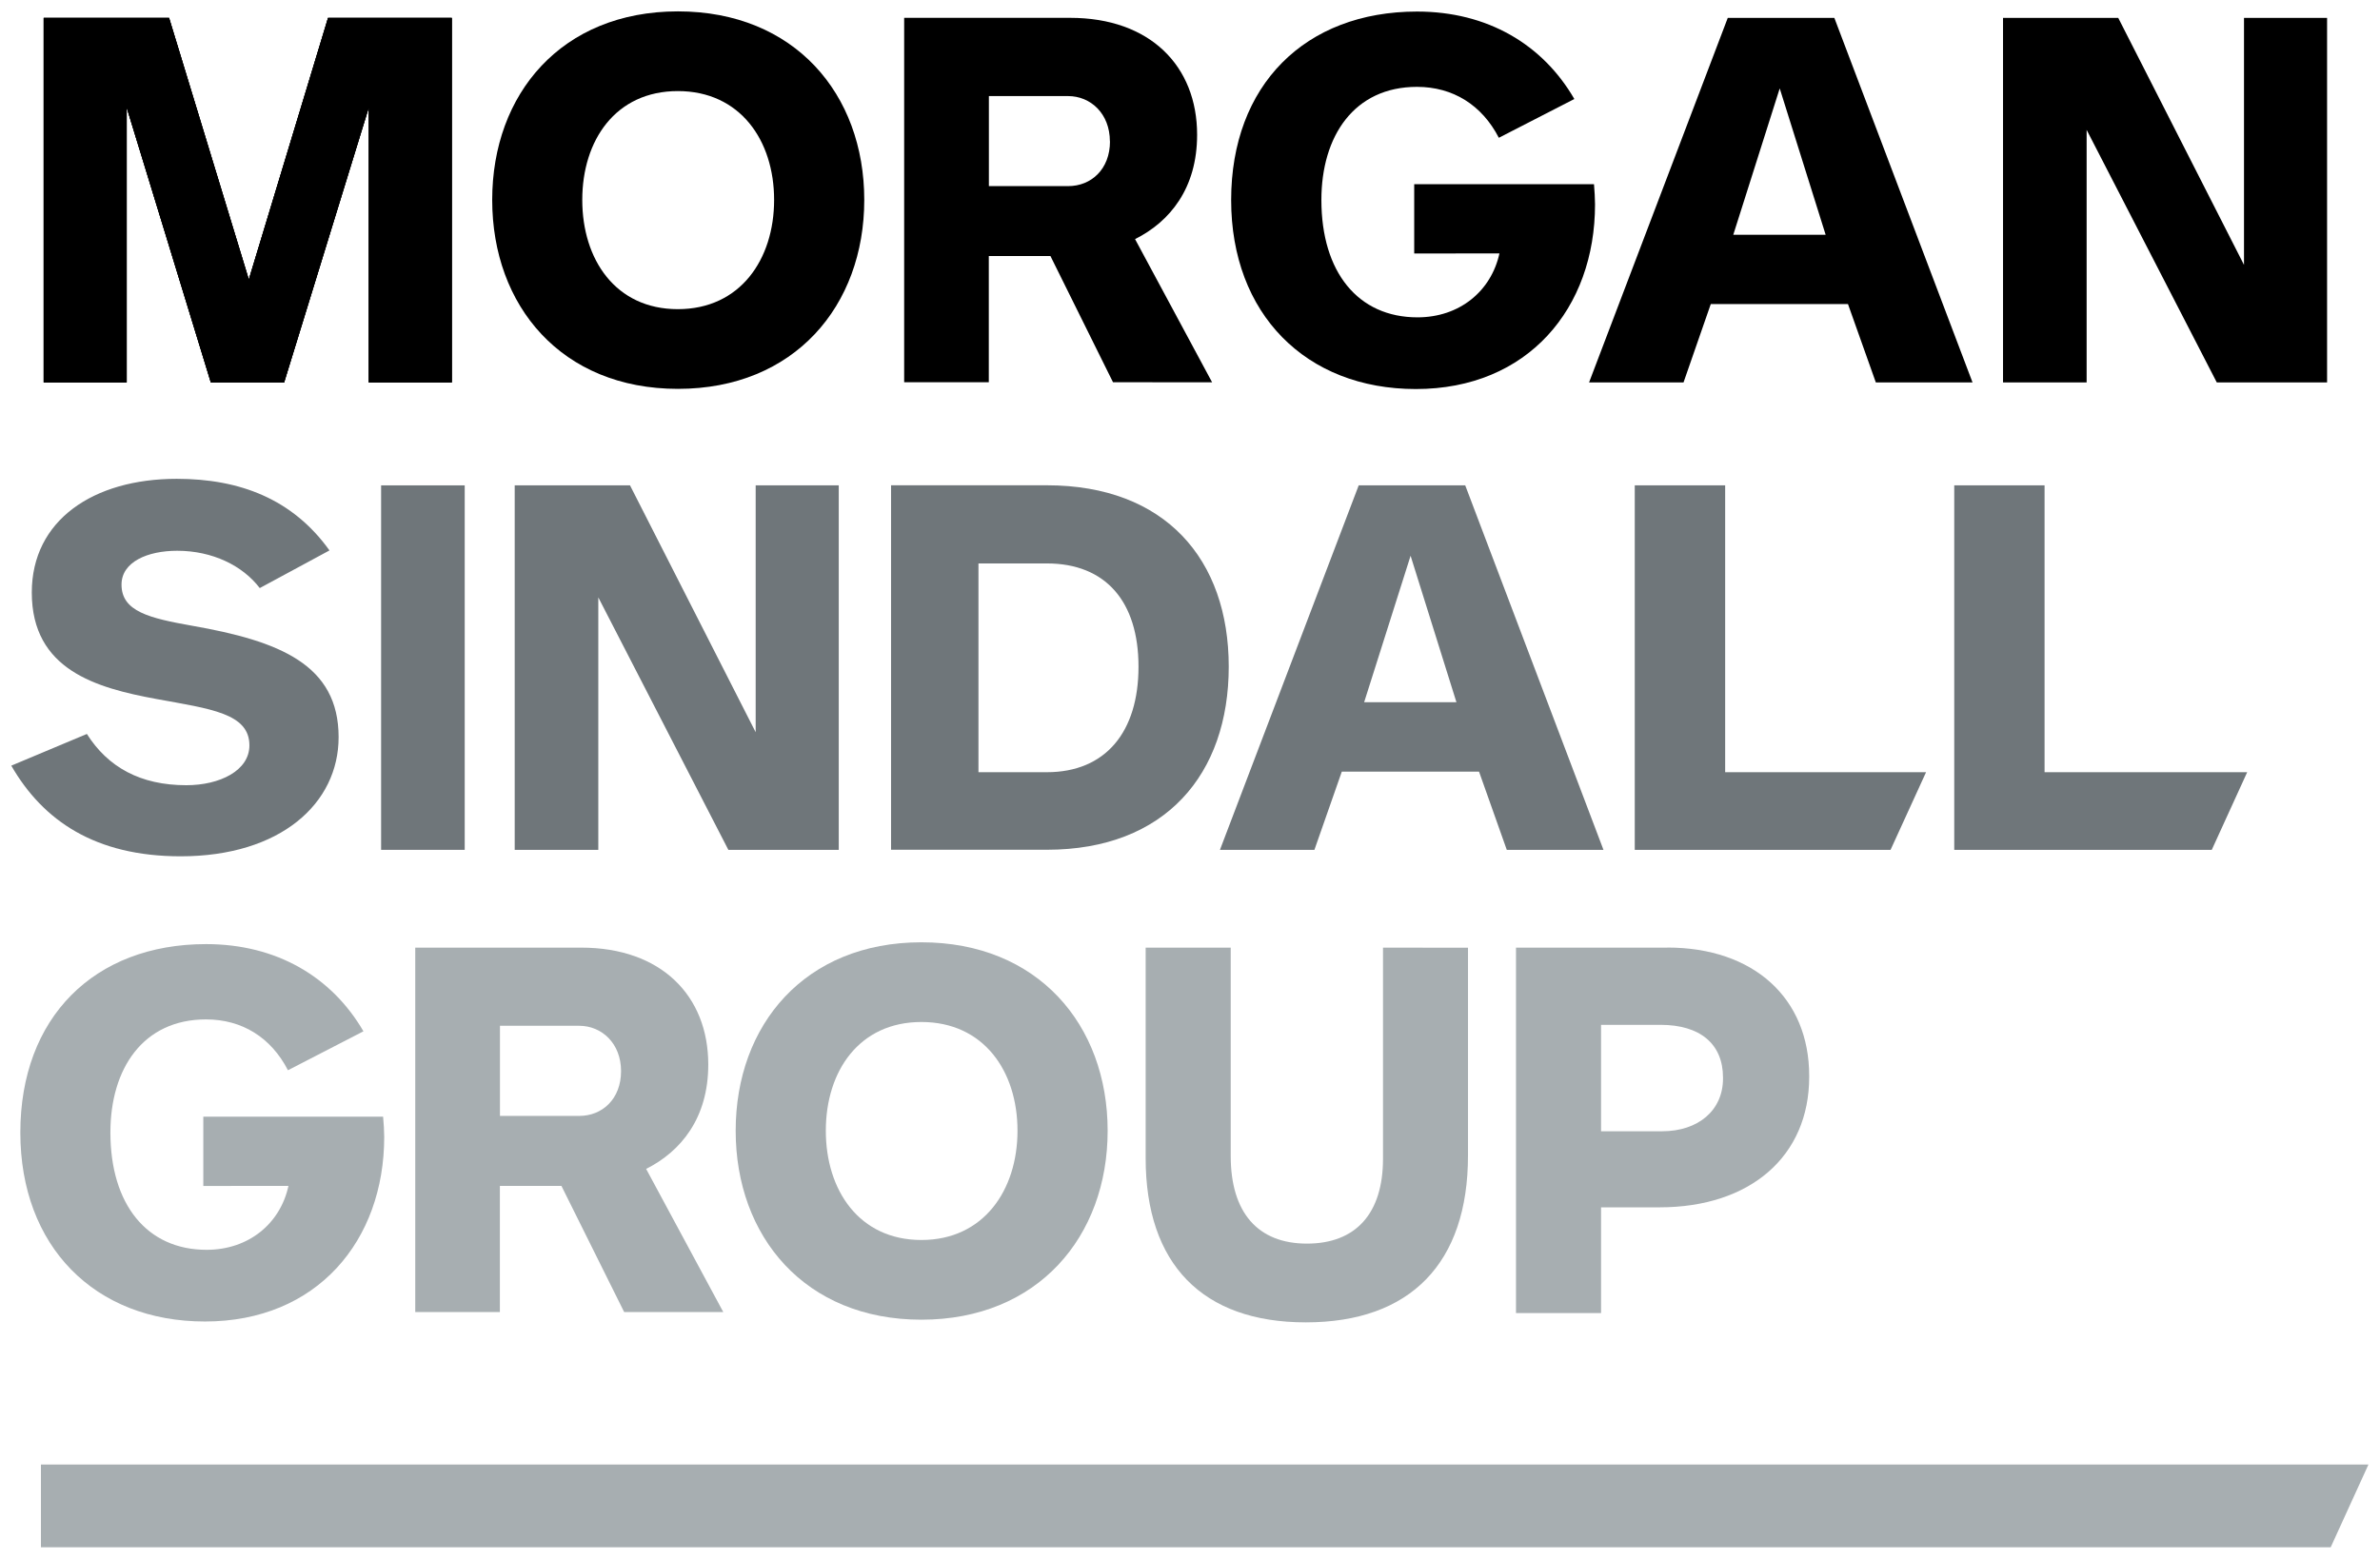
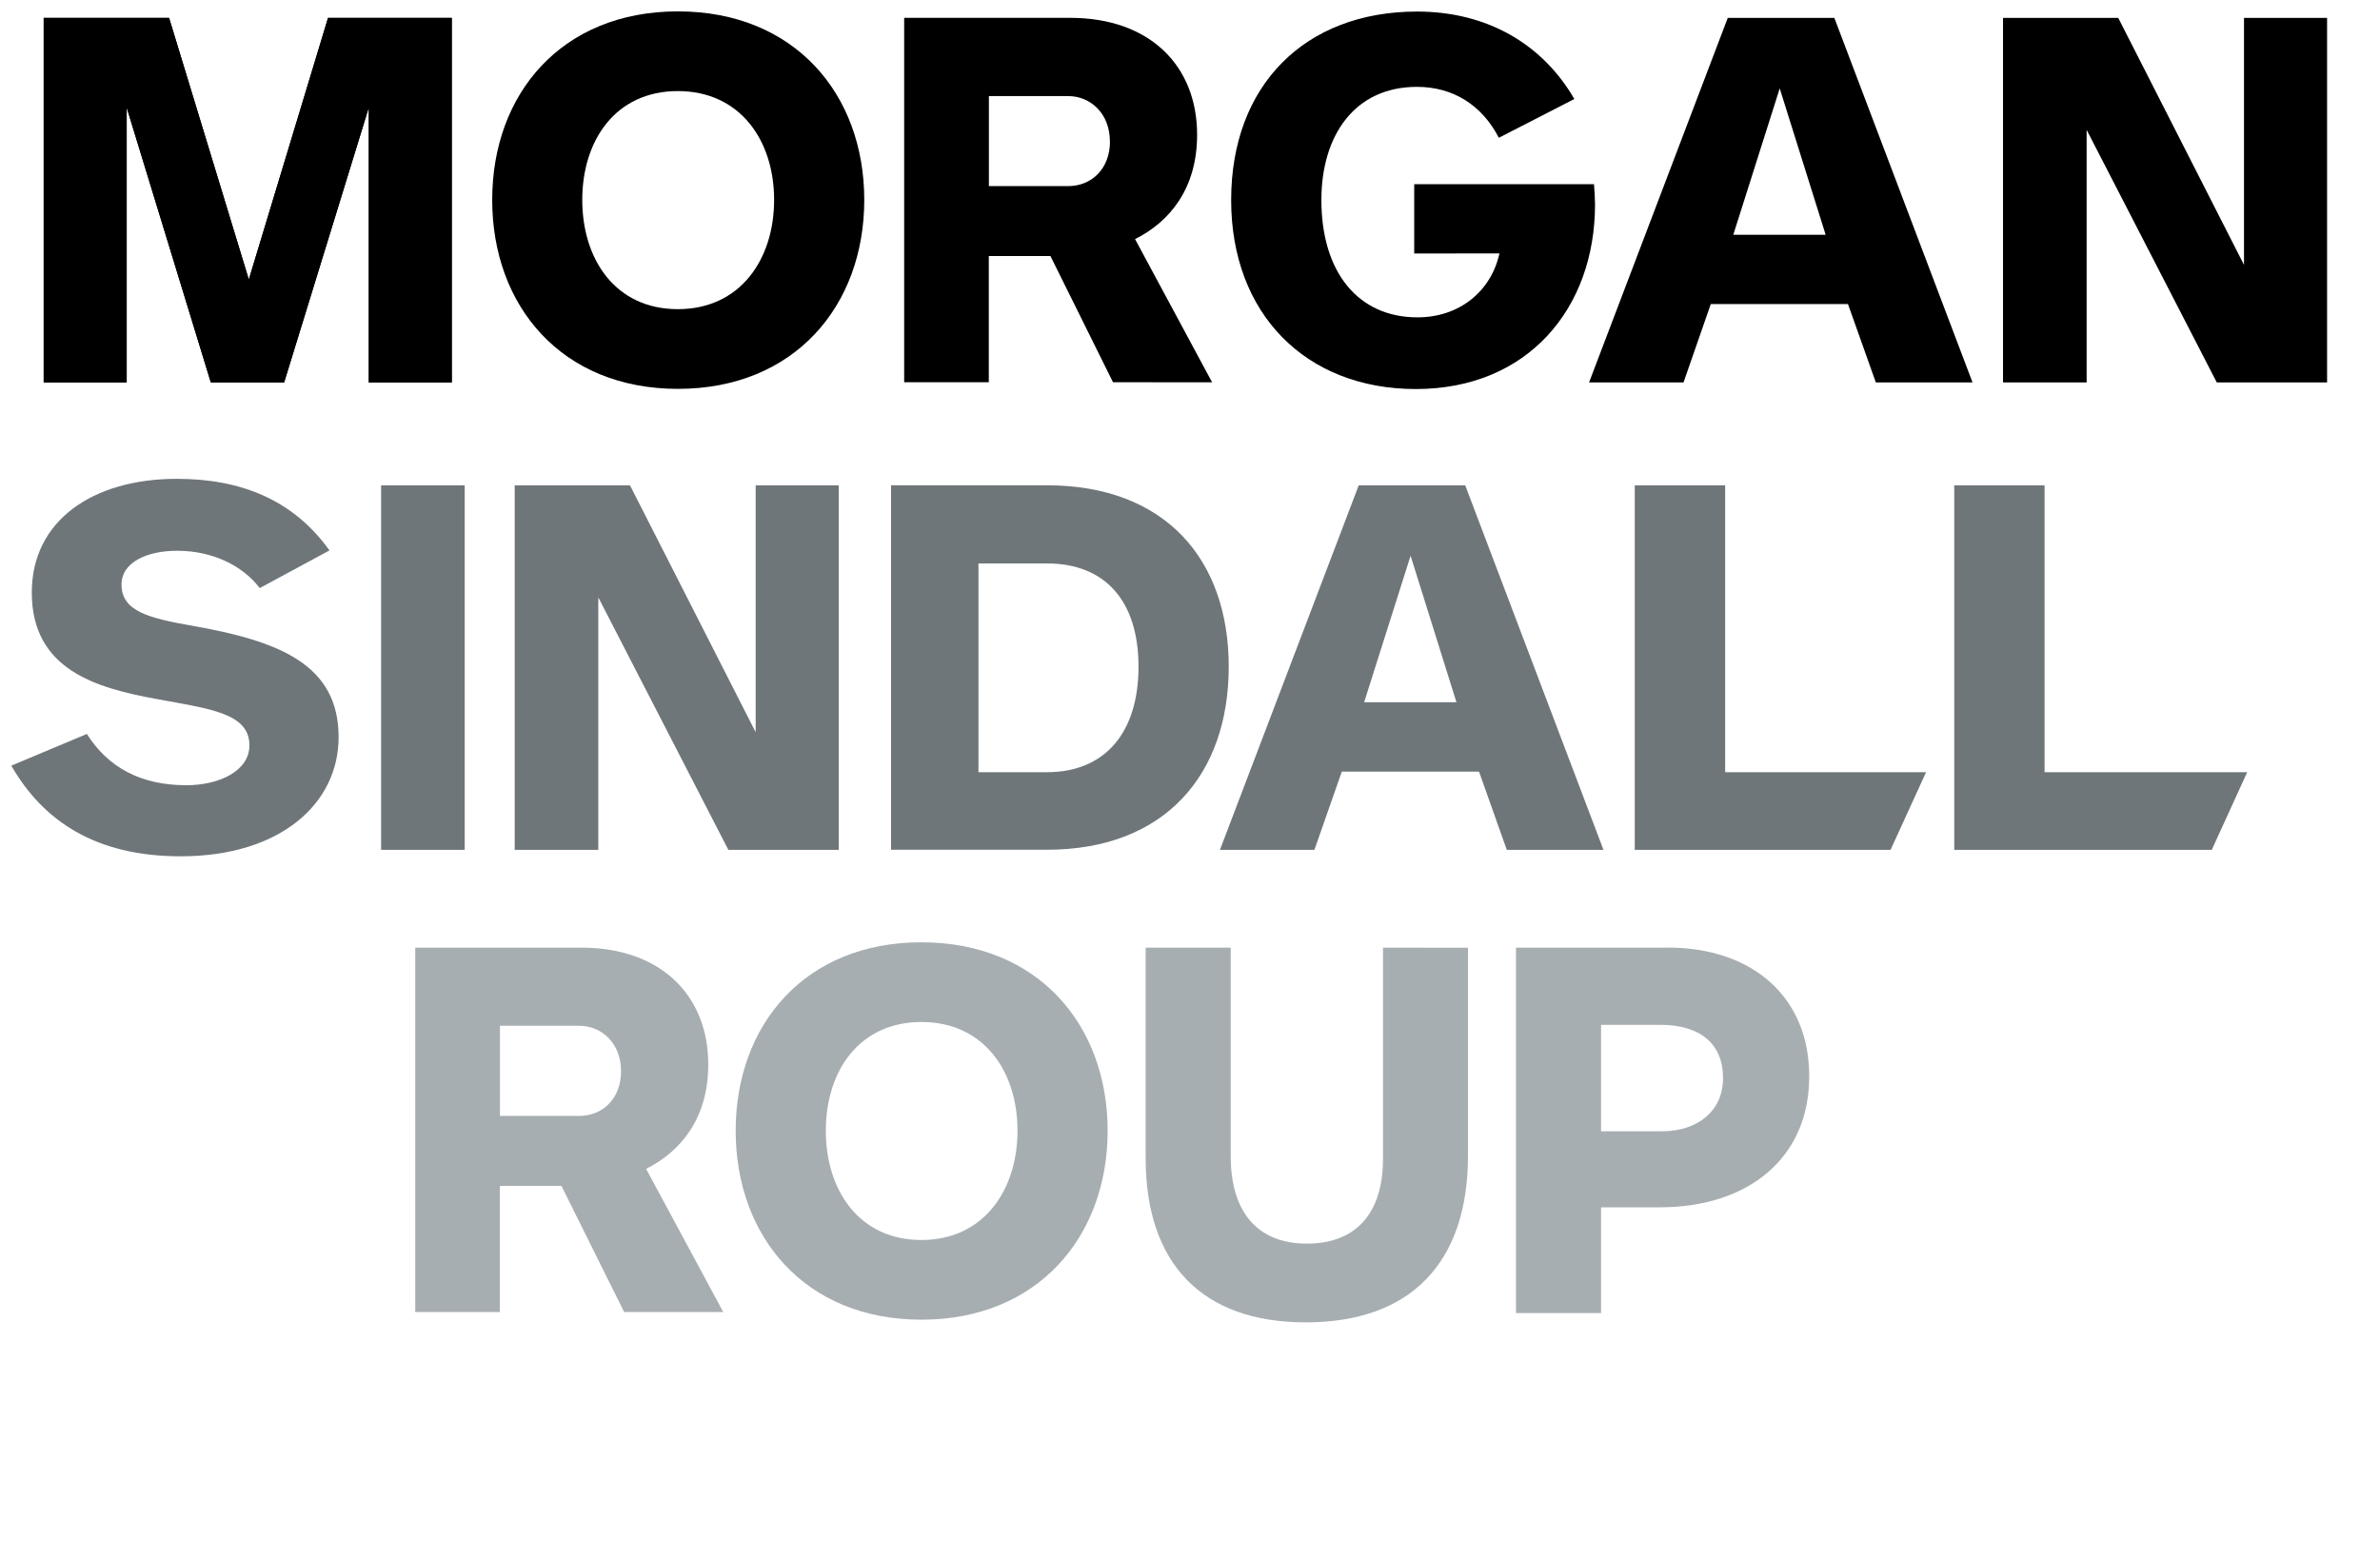
<svg xmlns="http://www.w3.org/2000/svg" xmlns:ns1="http://www.inkscape.org/namespaces/inkscape" xmlns:ns2="http://sodipodi.sourceforge.net/DTD/sodipodi-0.dtd" width="104.37" height="68.367" viewBox="0 0 27.615 18.089" version="1.1" id="svg5788" ns1:version="0.92.0 r15299" ns2:docname="morgan sindall group.svg">
  <defs id="defs5782">
    <clipPath id="clipPath5562" clipPathUnits="userSpaceOnUse">
      <path ns1:connector-curvature="0" id="path5560" d="m 38.784,135.277 h 77.528 v 50.524 H 38.784 Z" />
    </clipPath>
    <clipPath id="clipPath5518" clipPathUnits="userSpaceOnUse">
      <path ns1:connector-curvature="0" id="path5516" d="m 38.784,135.277 h 77.528 v 50.524 H 38.784 Z" />
    </clipPath>
    <clipPath id="clipPath5492" clipPathUnits="userSpaceOnUse">
-       <path ns1:connector-curvature="0" id="path5490" d="m 38.784,135.277 h 77.528 v 50.524 H 38.784 Z" />
+       <path ns1:connector-curvature="0" id="path5490" d="m 38.784,135.277 v 50.524 H 38.784 Z" />
    </clipPath>
  </defs>
  <ns2:namedview id="base" pagecolor="#ffffff" bordercolor="#666666" borderopacity="1.0" ns1:pageopacity="0.0" ns1:pageshadow="2" ns1:zoom="7.9119267" ns1:cx="51.685049" ns1:cy="33.683325" ns1:document-units="mm" ns1:current-layer="layer1" showgrid="false" fit-margin-top="0" fit-margin-left="0" fit-margin-right="0" fit-margin-bottom="0" units="px" ns1:window-width="1280" ns1:window-height="744" ns1:window-x="-4" ns1:window-y="-4" ns1:window-maximized="1" />
  <g ns1:label="Layer 1" ns1:groupmode="layer" id="layer1" transform="translate(-25.635,-57.258)">
    <g id="g5984" transform="translate(0.132,-0.132)">
-       <path d="m 25.978,74.387 v 0.96 h 26.568 l 0.438,-0.96 z" style="fill:#a7aeb1;fill-opacity:1;fill-rule:nonzero;stroke:none;stroke-width:0.353" id="path5480" ns1:connector-curvature="0" />
      <path d="m 47.439,67.253 0.412,-0.901 h -2.331 v -3.329 h -1.049 v 4.23 z" style="fill:#6f767a;fill-opacity:1;fill-rule:nonzero;stroke:none;stroke-width:0.353" id="path5484" ns1:connector-curvature="0" />
      <path d="m 29.432,65.946 c 0,-0.843 -0.685,-1.116 -1.701,-1.294 -0.494,-0.088 -0.818,-0.165 -0.818,-0.477 0,-0.265 0.304,-0.393 0.646,-0.393 0.409,0 0.759,0.172 0.958,0.433 l 0.809,-0.437 c -0.427,-0.596 -1.04,-0.831 -1.772,-0.831 -0.97,0 -1.682,0.482 -1.682,1.319 0,0.9 0.751,1.108 1.444,1.236 0.627,0.115 1.081,0.165 1.081,0.539 0,0.292 -0.343,0.462 -0.732,0.462 -0.534,0 -0.91,-0.21 -1.154,-0.595 l -0.877,0.368 c 0.369,0.64 0.975,1.052 1.965,1.052 1.161,0 1.833,-0.615 1.833,-1.382" style="fill:#6f767a;fill-opacity:1;fill-rule:nonzero;stroke:none;stroke-width:0.353" id="path5496" ns1:connector-curvature="0" />
      <path ns1:connector-curvature="0" id="path5498" style="fill:#6f767a;fill-opacity:1;fill-rule:nonzero;stroke:none;stroke-width:0.353" d="m 29.925,67.253 h 0.97 v -4.23 h -0.97 z" />
      <path d="m 35.235,67.253 v -4.23 h -0.964 v 2.865 l -1.458,-2.865 h -1.338 v 4.23 h 0.97 v -2.93 l 1.509,2.93 z" style="fill:#6f767a;fill-opacity:1;fill-rule:nonzero;stroke:none;stroke-width:0.353" id="path5502" ns1:connector-curvature="0" />
      <path d="m 42.402,65.54 h -1.071 l 0.539,-1.7 z m 1.706,1.713 -1.604,-4.23 h -1.236 l -1.61,4.23 h 1.096 l 0.318,-0.908 h 1.592 l 0.322,0.908 z" style="fill:#6f767a;fill-opacity:1;fill-rule:nonzero;stroke:none;stroke-width:0.353" id="path5506" ns1:connector-curvature="0" />
      <path d="m 51.166,67.253 0.411,-0.901 h -2.351 v -3.329 h -1.048 v 4.23 z" style="fill:#6f767a;fill-opacity:1;fill-rule:nonzero;stroke:none;stroke-width:0.353" id="path5510" ns1:connector-curvature="0" />
      <path d="m 38.713,65.128 c 0,0.755 -0.38,1.224 -1.064,1.224 h -0.793 v -2.423 h 0.793 c 0.684,0 1.064,0.443 1.064,1.198 m 1.047,0 c 0,-1.244 -0.736,-2.105 -2.111,-2.105 h -1.807 v 4.23 h 1.807 c 1.375,0 2.111,-0.877 2.111,-2.125" style="fill:#6f767a;fill-opacity:1;fill-rule:nonzero;stroke:none;stroke-width:0.353" id="path5522" ns1:connector-curvature="0" />
      <path d="m 37.309,70.513 c 0,0.69 -0.394,1.268 -1.115,1.268 -0.723,0 -1.109,-0.578 -1.109,-1.268 0,-0.692 0.387,-1.262 1.109,-1.262 0.722,0 1.115,0.569 1.115,1.262 m 1.046,0 c 0,-1.23 -0.811,-2.187 -2.161,-2.187 -1.351,0 -2.155,0.957 -2.155,2.187 0,1.229 0.805,2.193 2.155,2.193 1.35,0 2.161,-0.964 2.161,-2.193" style="fill:#a7aeb1;fill-opacity:1;fill-rule:nonzero;stroke:none;stroke-width:0.353" id="path5526" ns1:connector-curvature="0" />
-       <path d="m 28.85,71.153 c -0.095,0.438 -0.462,0.742 -0.95,0.742 -0.692,0 -1.116,-0.526 -1.116,-1.362 0,-0.742 0.38,-1.312 1.109,-1.312 0.418,0 0.754,0.208 0.951,0.59 l 0.876,-0.452 c -0.368,-0.633 -1.009,-1.012 -1.826,-1.012 -1.3,0 -2.155,0.854 -2.155,2.187 0,1.318 0.86,2.193 2.142,2.193 1.3,0 2.08,-0.938 2.08,-2.143 0,-0.063 -0.006,-0.164 -0.013,-0.234 h -2.086 v 0.804 z" style="fill:#a7aeb1;fill-opacity:1;fill-rule:nonzero;stroke:none;stroke-width:0.353" id="path5530" ns1:connector-curvature="0" />
      <path d="m 32.709,69.821 c 0,0.324 -0.218,0.52 -0.485,0.52 h -0.92 v -1.046 h 0.92 c 0.261,0 0.485,0.204 0.485,0.526 m 1.186,2.796 -0.895,-1.661 c 0.404,-0.203 0.721,-0.59 0.721,-1.211 0,-0.8 -0.548,-1.357 -1.473,-1.357 h -1.927 v 4.229 h 0.982 v -1.464 h 0.714 l 0.728,1.464 z" style="fill:#a7aeb1;fill-opacity:1;fill-rule:nonzero;stroke:none;stroke-width:0.353" id="path5534" ns1:connector-curvature="0" />
      <path d="m 41.55,68.388 v 2.449 c 0,0.635 -0.314,0.986 -0.883,0.986 -0.57,0 -0.884,-0.361 -0.884,-1.016 v -2.419 h -0.987 v 2.444 c 0,1.228 0.659,1.905 1.858,1.905 1.213,0 1.882,-0.687 1.882,-1.936 v -2.412 z" style="fill:#a7aeb1;fill-opacity:1;fill-rule:nonzero;stroke:none;stroke-width:0.353" id="path5538" ns1:connector-curvature="0" />
      <path d="m 44.08,69.284 h 0.69 c 0.461,0 0.725,0.223 0.725,0.612 v 0.011 c 0,0.367 -0.284,0.612 -0.707,0.612 H 44.08 Z m 0.768,-0.896 h -1.755 v 4.241 h 0.987 v -1.227 h 0.678 c 1.055,0 1.737,-0.594 1.737,-1.514 v -0.012 c 0,-0.904 -0.646,-1.489 -1.646,-1.489" style="fill:#a7aeb1;fill-opacity:1;fill-rule:nonzero;stroke:none;stroke-width:0.353" id="path5542" ns1:connector-curvature="0" />
      <path d="m 51.54,57.598 v 2.866 L 50.081,57.598 h -1.337 v 4.23 h 0.97 v -2.931 l 1.51,2.931 h 1.28 V 57.598 Z" style="fill:#000000;fill-opacity:1;fill-rule:nonzero;stroke:none;stroke-width:0.353" id="path5546" ns1:connector-curvature="0" />
-       <path d="M 29.309,57.598 28.39,60.634 27.465,57.598 h -1.455 v 4.23 h 0.963 v -3.19 l 0.976,3.19 h 0.851 l 0.982,-3.19 v 3.19 h 0.963 V 57.598 Z" style="fill:#000000;fill-opacity:1;fill-rule:nonzero;stroke:none;stroke-width:0.353" id="path5550" ns1:connector-curvature="0" />
      <path d="m 45.55,57.598 -1.609,4.23 h 1.096 l 0.316,-0.909 h 1.592 l 0.323,0.909 h 1.122 L 46.787,57.598 Z m 0.603,0.818 0.533,1.699 h -1.072 z" style="fill:#000000;fill-opacity:1;fill-rule:nonzero;stroke:none;stroke-width:0.353" id="path5554" ns1:connector-curvature="0" />
      <path d="m 34.485,59.71 c 0,0.691 -0.394,1.268 -1.117,1.268 -0.723,0 -1.109,-0.576 -1.109,-1.268 0,-0.691 0.386,-1.263 1.109,-1.263 0.722,0 1.117,0.572 1.117,1.263 m 1.046,0 c 0,-1.23 -0.811,-2.188 -2.162,-2.188 -1.35,0 -2.155,0.957 -2.155,2.188 0,1.23 0.805,2.193 2.155,2.193 1.351,0 2.162,-0.963 2.162,-2.193" style="fill:#000000;fill-opacity:1;fill-rule:nonzero;stroke:none;stroke-width:0.353" id="path5566" ns1:connector-curvature="0" />
      <path d="m 42.901,60.331 c -0.096,0.438 -0.463,0.742 -0.951,0.742 -0.691,0 -1.115,-0.526 -1.115,-1.362 0,-0.742 0.38,-1.313 1.109,-1.313 0.418,0 0.754,0.211 0.95,0.591 l 0.876,-0.45 c -0.367,-0.634 -1.008,-1.015 -1.825,-1.015 -1.3,0 -2.157,0.855 -2.157,2.188 0,1.317 0.863,2.193 2.143,2.193 1.3,0 2.079,-0.938 2.079,-2.143 0,-0.063 -0.006,-0.165 -0.012,-0.234 H 41.912 v 0.804 z" style="fill:#000000;fill-opacity:1;fill-rule:nonzero;stroke:none;stroke-width:0.353" id="path5570" ns1:connector-curvature="0" />
      <path d="m 38.382,59.031 c 0,0.323 -0.218,0.519 -0.485,0.519 H 36.977 V 58.505 h 0.919 c 0.261,0 0.485,0.203 0.485,0.526 m 1.186,2.796 -0.894,-1.662 c 0.404,-0.202 0.72,-0.589 0.72,-1.211 0,-0.799 -0.547,-1.357 -1.473,-1.357 h -1.926 v 4.229 h 0.982 v -1.465 h 0.715 l 0.726,1.465 z" style="fill:#000000;fill-opacity:1;fill-rule:nonzero;stroke:none;stroke-width:0.353" id="path5574" ns1:connector-curvature="0" />
      <path d="M 29.309,57.598 28.39,60.634 27.465,57.598 h -1.455 v 4.23 h 0.963 v -3.19 l 0.976,3.19 h 0.851 l 0.982,-3.19 v 3.19 h 0.963 V 57.598 Z" style="fill:#000000;fill-opacity:1;fill-rule:nonzero;stroke:none;stroke-width:0.353" id="path5578" ns1:connector-curvature="0" />
      <path d="M 29.309,57.598 28.39,60.634 27.465,57.598 h -1.455 v 4.23 h 0.963 v -3.19 l 0.976,3.19 h 0.851 l 0.982,-3.19 v 3.19 h 0.963 V 57.598 Z" style="fill:#000000;fill-opacity:1;fill-rule:nonzero;stroke:none;stroke-width:0.353" id="path5582" ns1:connector-curvature="0" />
    </g>
  </g>
</svg>